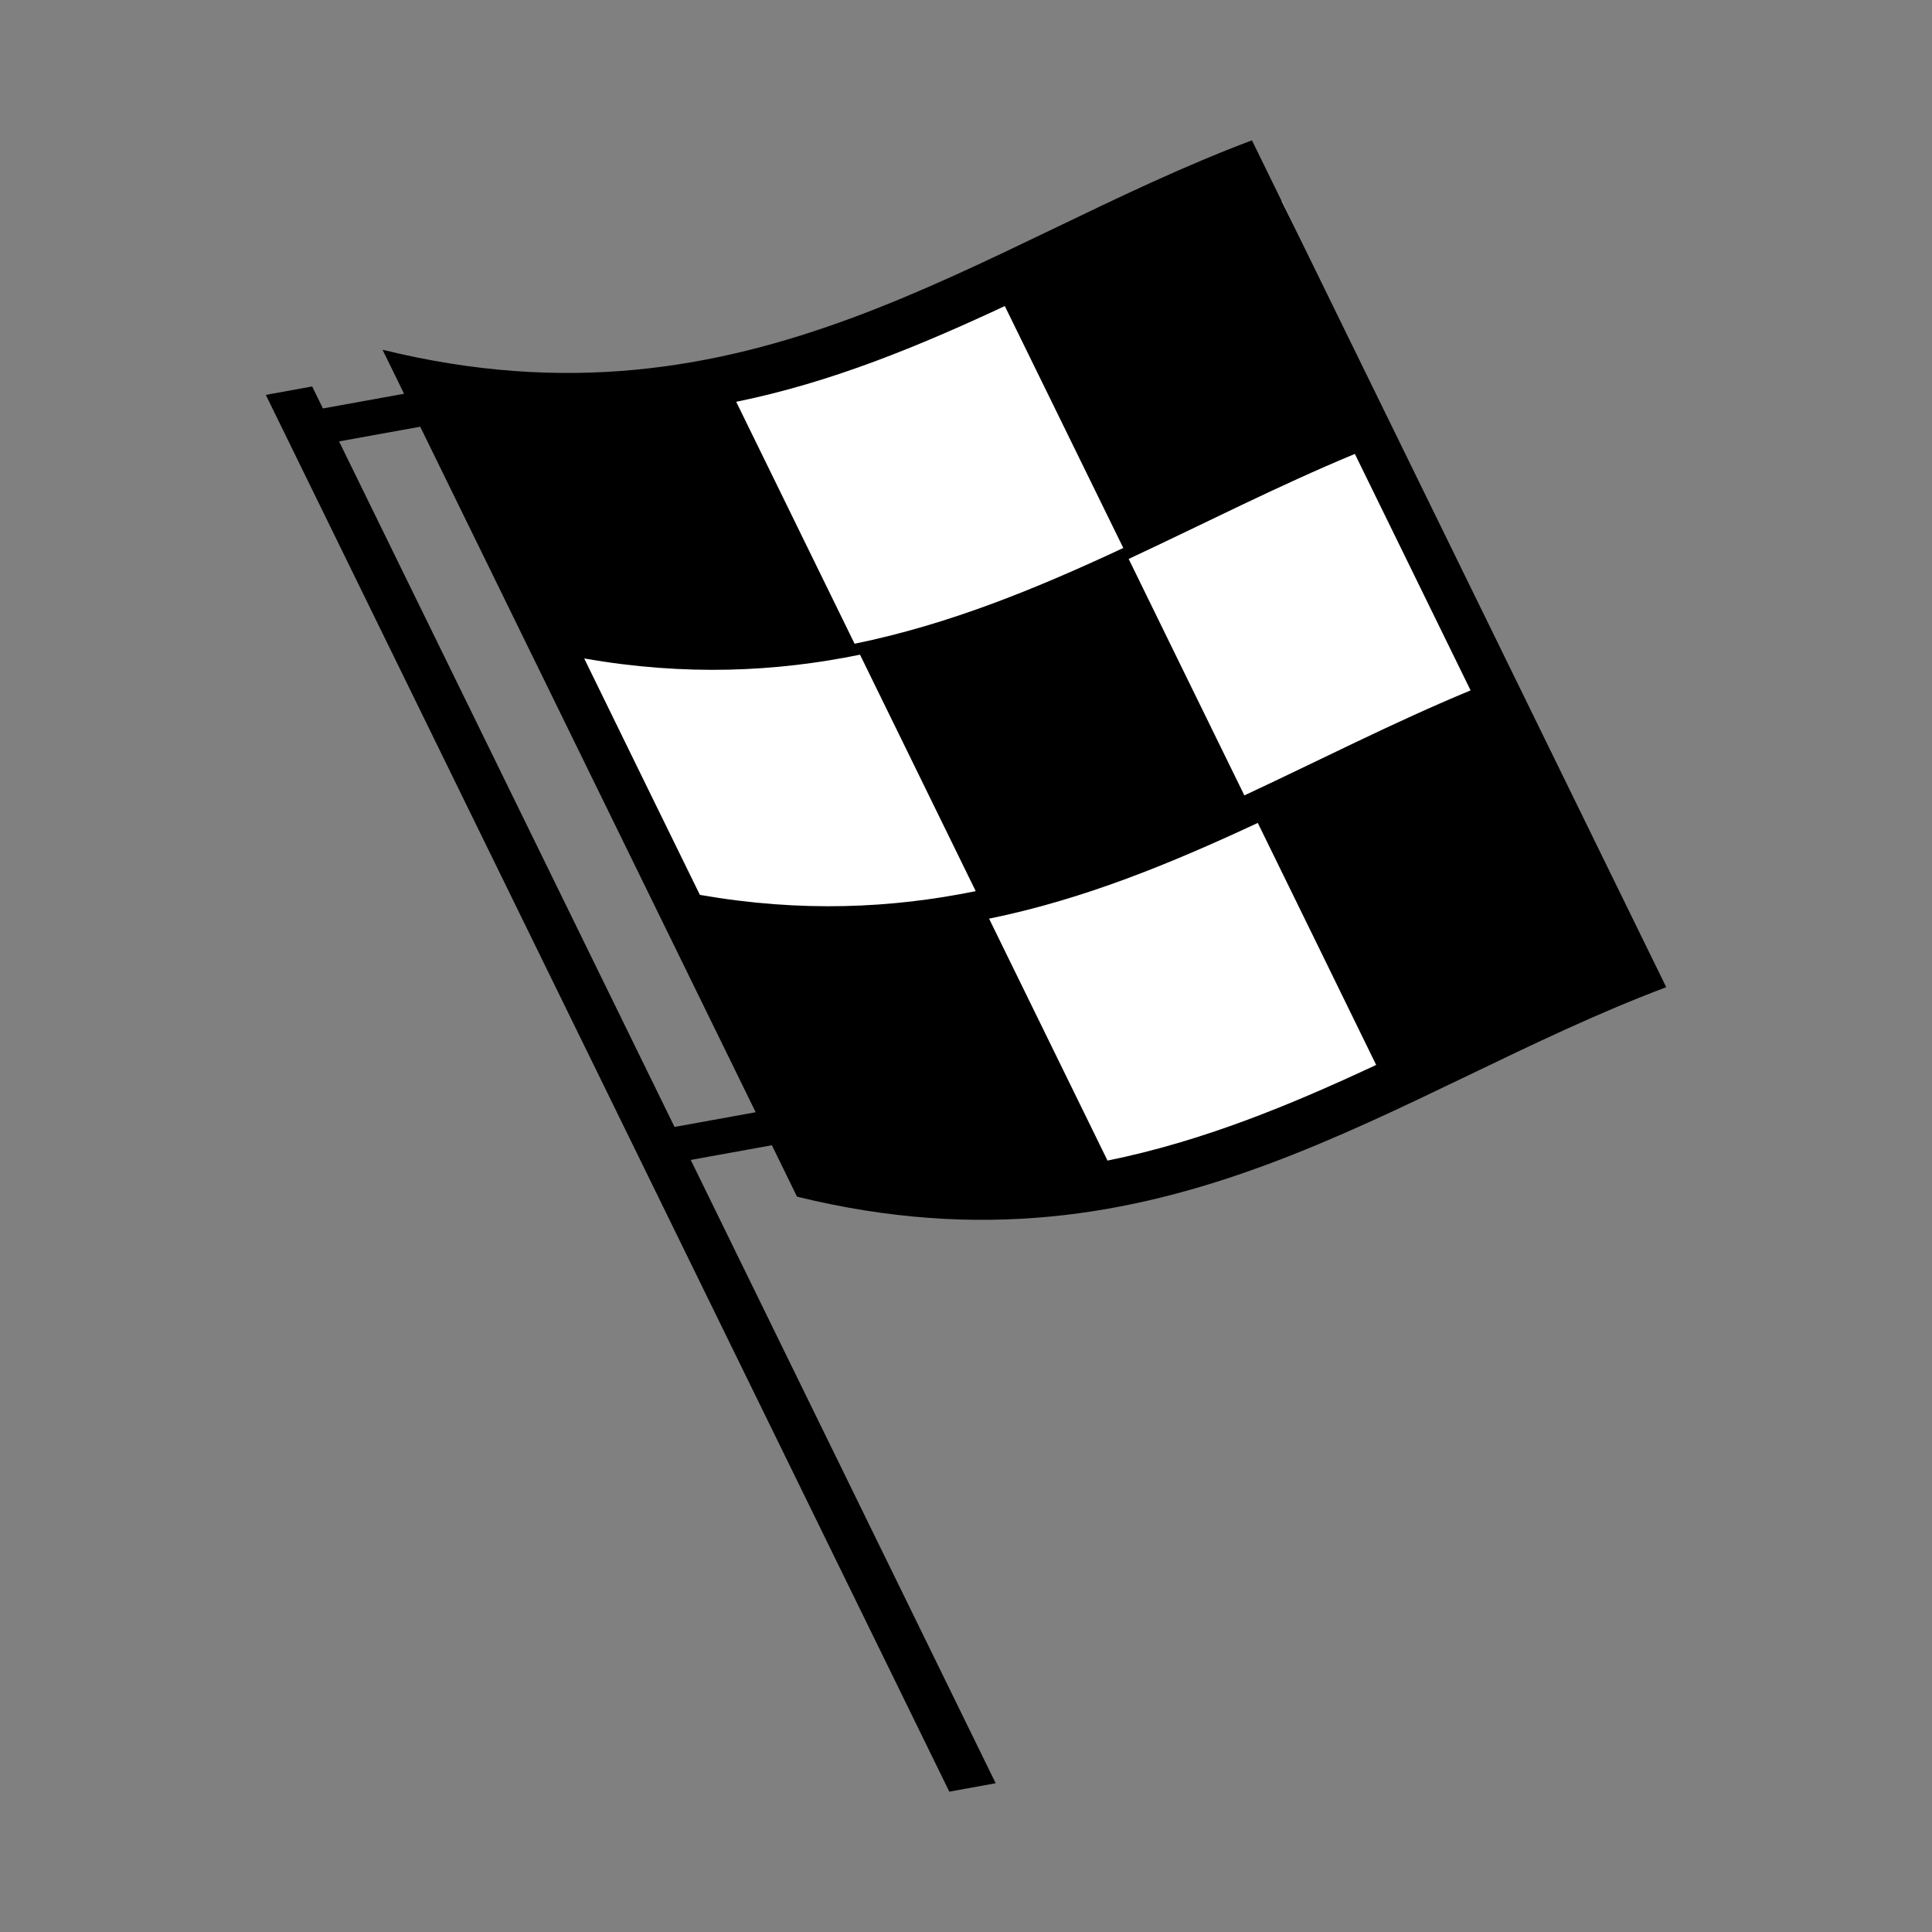
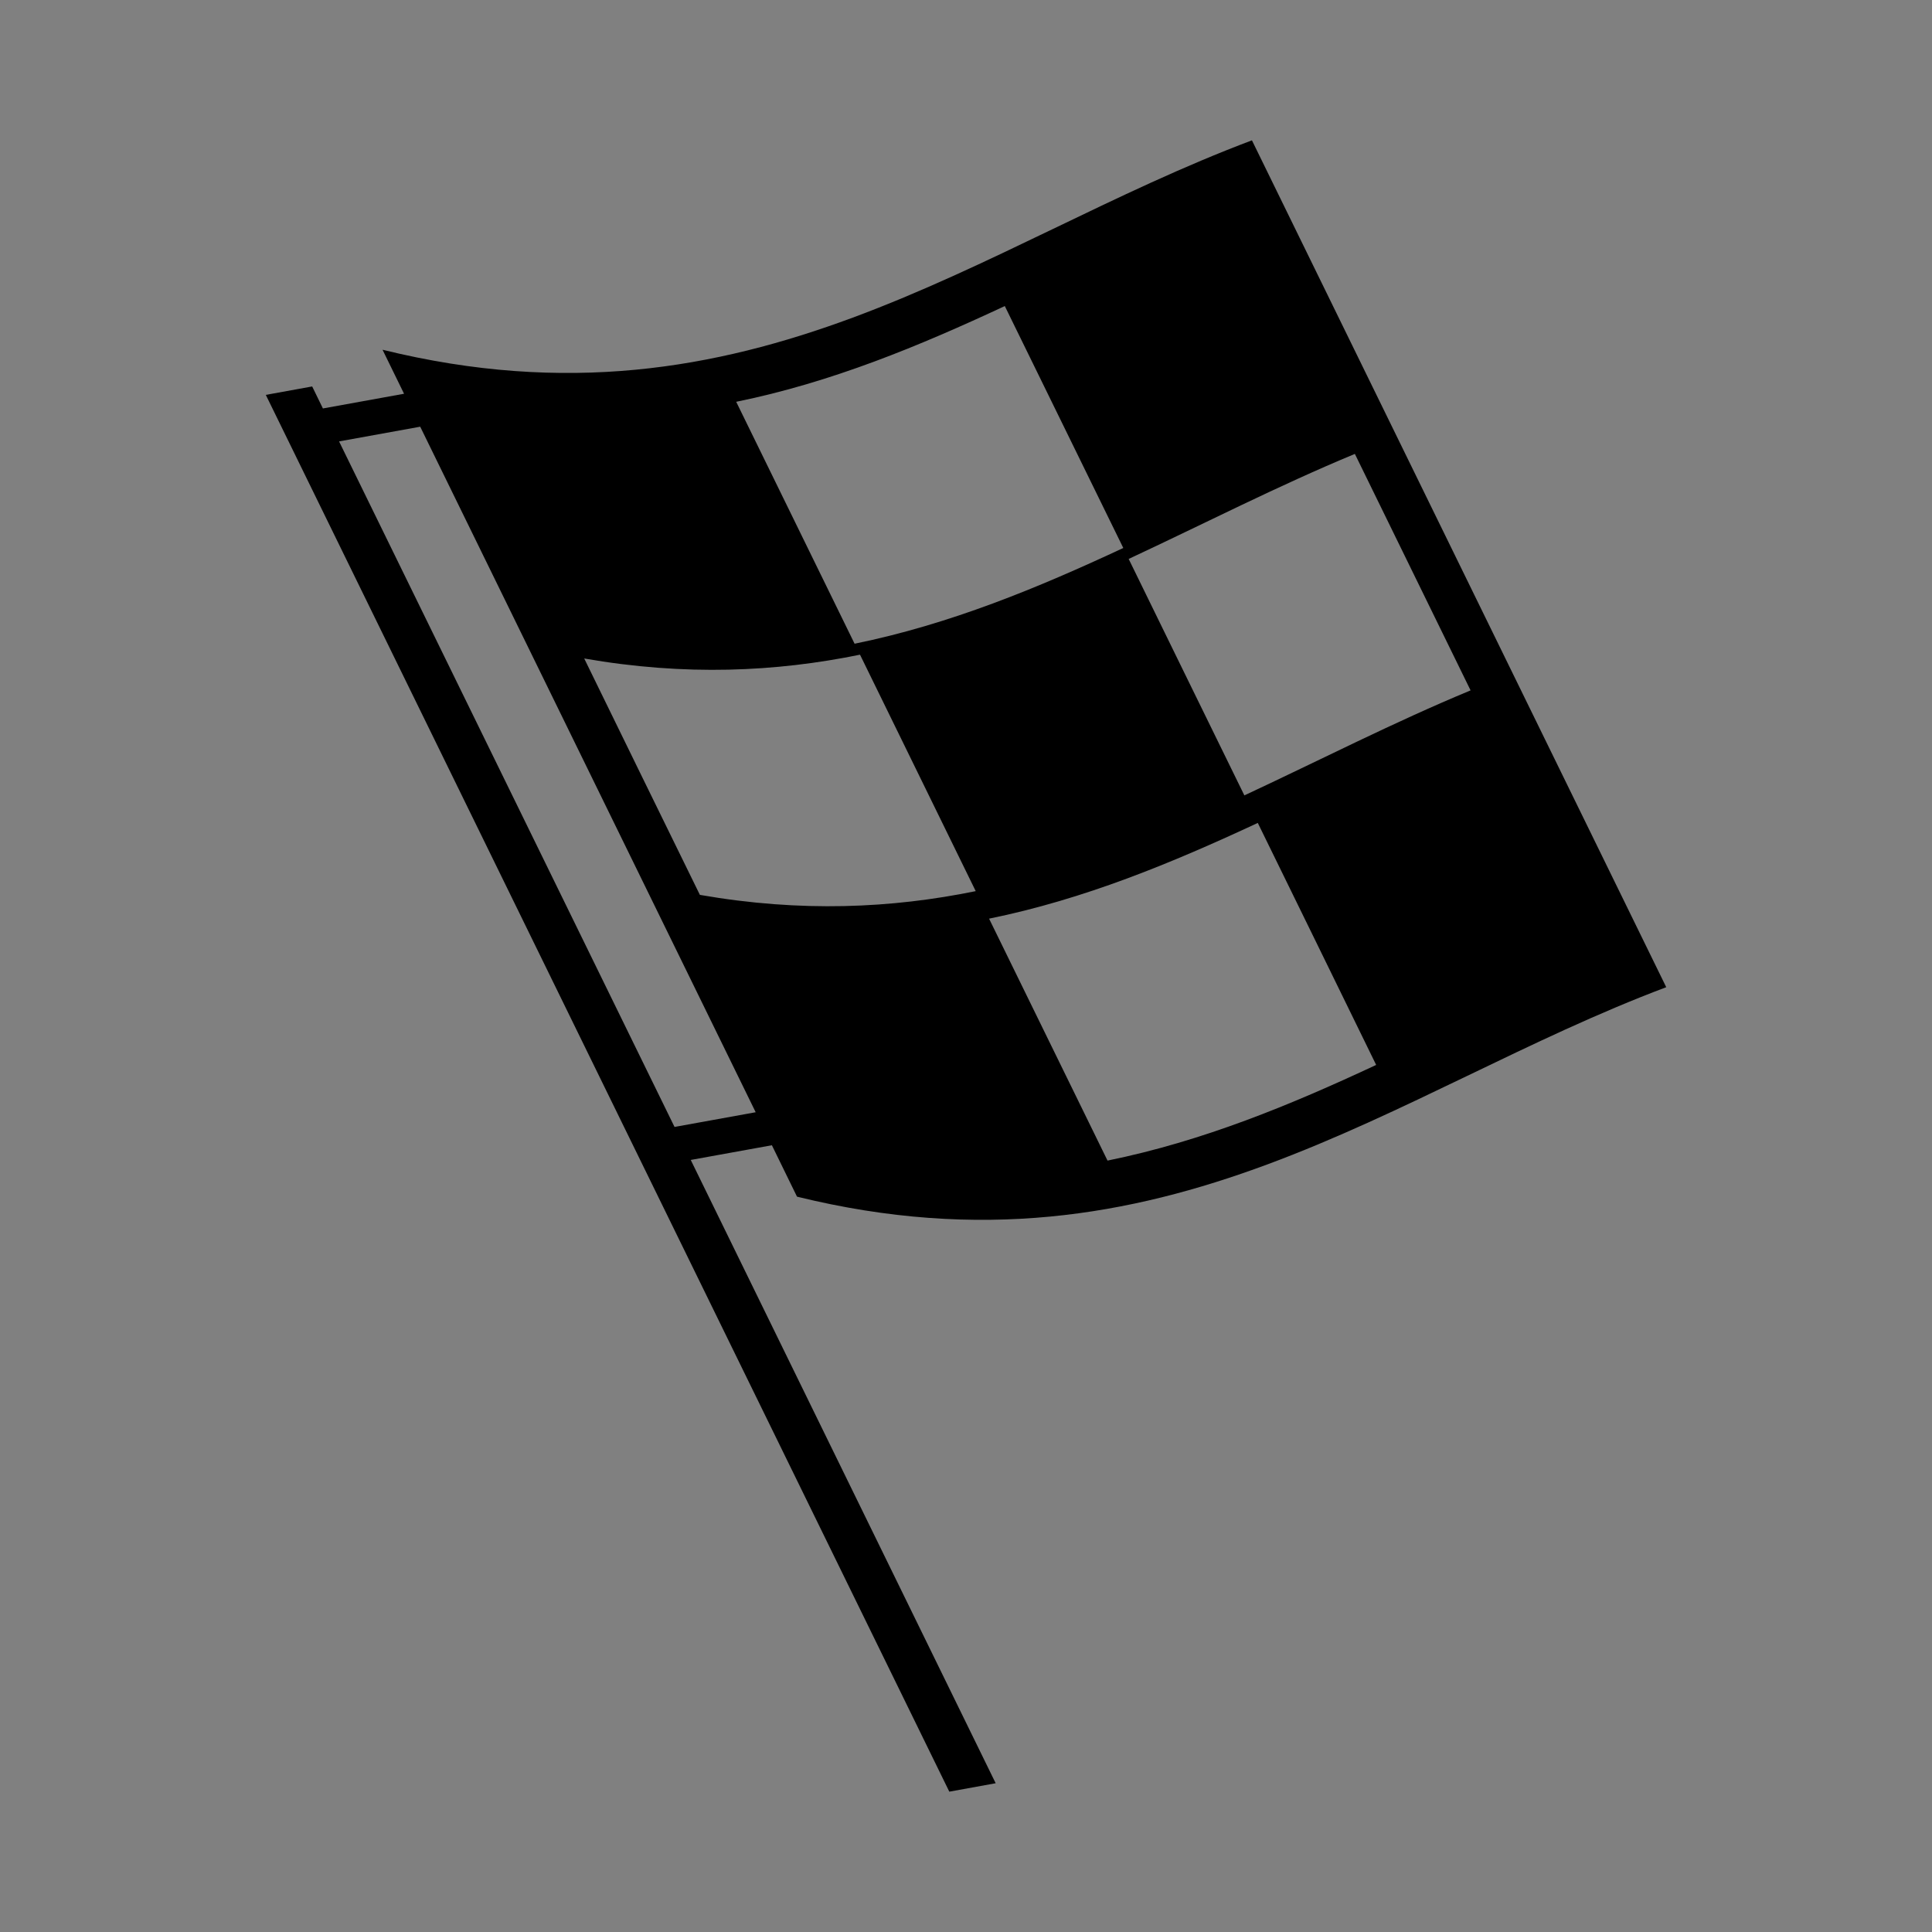
<svg xmlns="http://www.w3.org/2000/svg" xmlns:ns1="http://www.inkscape.org/namespaces/inkscape" xmlns:ns2="http://sodipodi.sourceforge.net/DTD/sodipodi-0.dtd" width="36" height="36" viewBox="0 0 36 36" id="svg2" version="1.1" ns1:version="0.91pre4 r13712" ns2:docname="start.svg" ns1:export-filename="C:\Users\Lucie\Desktop\Nový TM\ikony - aktuální stva vozidel\start.png" ns1:export-xdpi="90" ns1:export-ydpi="90">
  <rect x="0" y="0" width="36" height="36" fill="#808080" stroke="none" />
  <defs id="defs4" />
  <ns2:namedview id="base" pagecolor="#ffffff" bordercolor="#666666" borderopacity="1.0" ns1:pageopacity="0.0" ns1:pageshadow="2" ns1:zoom="7.9195959" ns1:cx="12.292368" ns1:cy="10.961214" ns1:document-units="px" ns1:current-layer="layer1" showgrid="false" units="px" showborder="false" ns1:window-width="1536" ns1:window-height="803" ns1:window-x="-8" ns1:window-y="-8" ns1:window-maximized="1" showguides="true" ns1:guide-bbox="true" />
  <g ns1:label="Vrstva 1" ns1:groupmode="layer" id="layer1" transform="translate(0,-1016.362)">
    <g id="g4141" transform="translate(7.024,-1.664)">
-       <path ns2:nodetypes="ccccc" ns1:connector-curvature="0" id="rect4138" d="m -434.755,928.393 15.571,1.925 0,14.477 c -5.544,2.551 -10.632,0.988 -15.571,-1.925 z" style="opacity:1;fill:#ffffff;fill-opacity:1;stroke:none;stroke-width:0.213;stroke-miterlimit:4;stroke-dasharray:none;stroke-opacity:1" transform="matrix(0.903,-0.429,0.425,0.905,0,0)" />
      <path ns2:nodetypes="cccccccccccccccccccccccccccccccccccccc" ns1:connector-curvature="0" d="m 16.304,1020.641 c -5.099,1.917 -9.336,5.592 -16.2,3.902 0.135,0.273 0.268,0.547 0.401,0.82 l -1.512,0.274 -0.2,-0.41 -0.864,0.157 12.736,26.027 0.864,-0.157 -5.682,-11.614 1.512,-0.274 c 0.155,0.32 0.313,0.638 0.468,0.958 6.863,1.688 11.101,-1.986 16.197,-3.903 -2.572,-5.26 -5.146,-10.52 -7.72,-15.78 z m -9.61,4.872 c 1.781,-0.363 3.41,-1.04 5.005,-1.784 0.737,1.502 1.472,3.006 2.208,4.508 -1.595,0.744 -3.224,1.42 -5.007,1.784 -0.736,-1.503 -1.472,-3.006 -2.206,-4.508 z m -1.149,13.512 -6.251,-12.774 1.512,-0.274 c 2.085,4.258 4.167,8.516 6.251,12.774 z m 0.473,-4.323 c -0.719,-1.469 -1.44,-2.937 -2.156,-4.406 1.885,0.329 3.571,0.25 5.139,-0.071 0.719,1.469 1.438,2.937 2.156,4.406 -1.566,0.32 -3.253,0.399 -5.138,0.07 z m 12.602,3.167 c -1.595,0.745 -3.223,1.42 -5.007,1.783 -0.736,-1.503 -1.471,-3.006 -2.207,-4.508 1.781,-0.363 3.41,-1.04 5.007,-1.784 0.736,1.504 1.472,3.006 2.206,4.51 z m 1.759,-6.979 c -1.435,0.595 -2.811,1.302 -4.216,1.957 -0.719,-1.469 -1.439,-2.937 -2.156,-4.406 1.404,-0.655 2.783,-1.363 4.215,-1.957 0.718,1.469 1.437,2.937 2.156,4.406 z" id="path5-6" />
    </g>
  </g>
</svg>